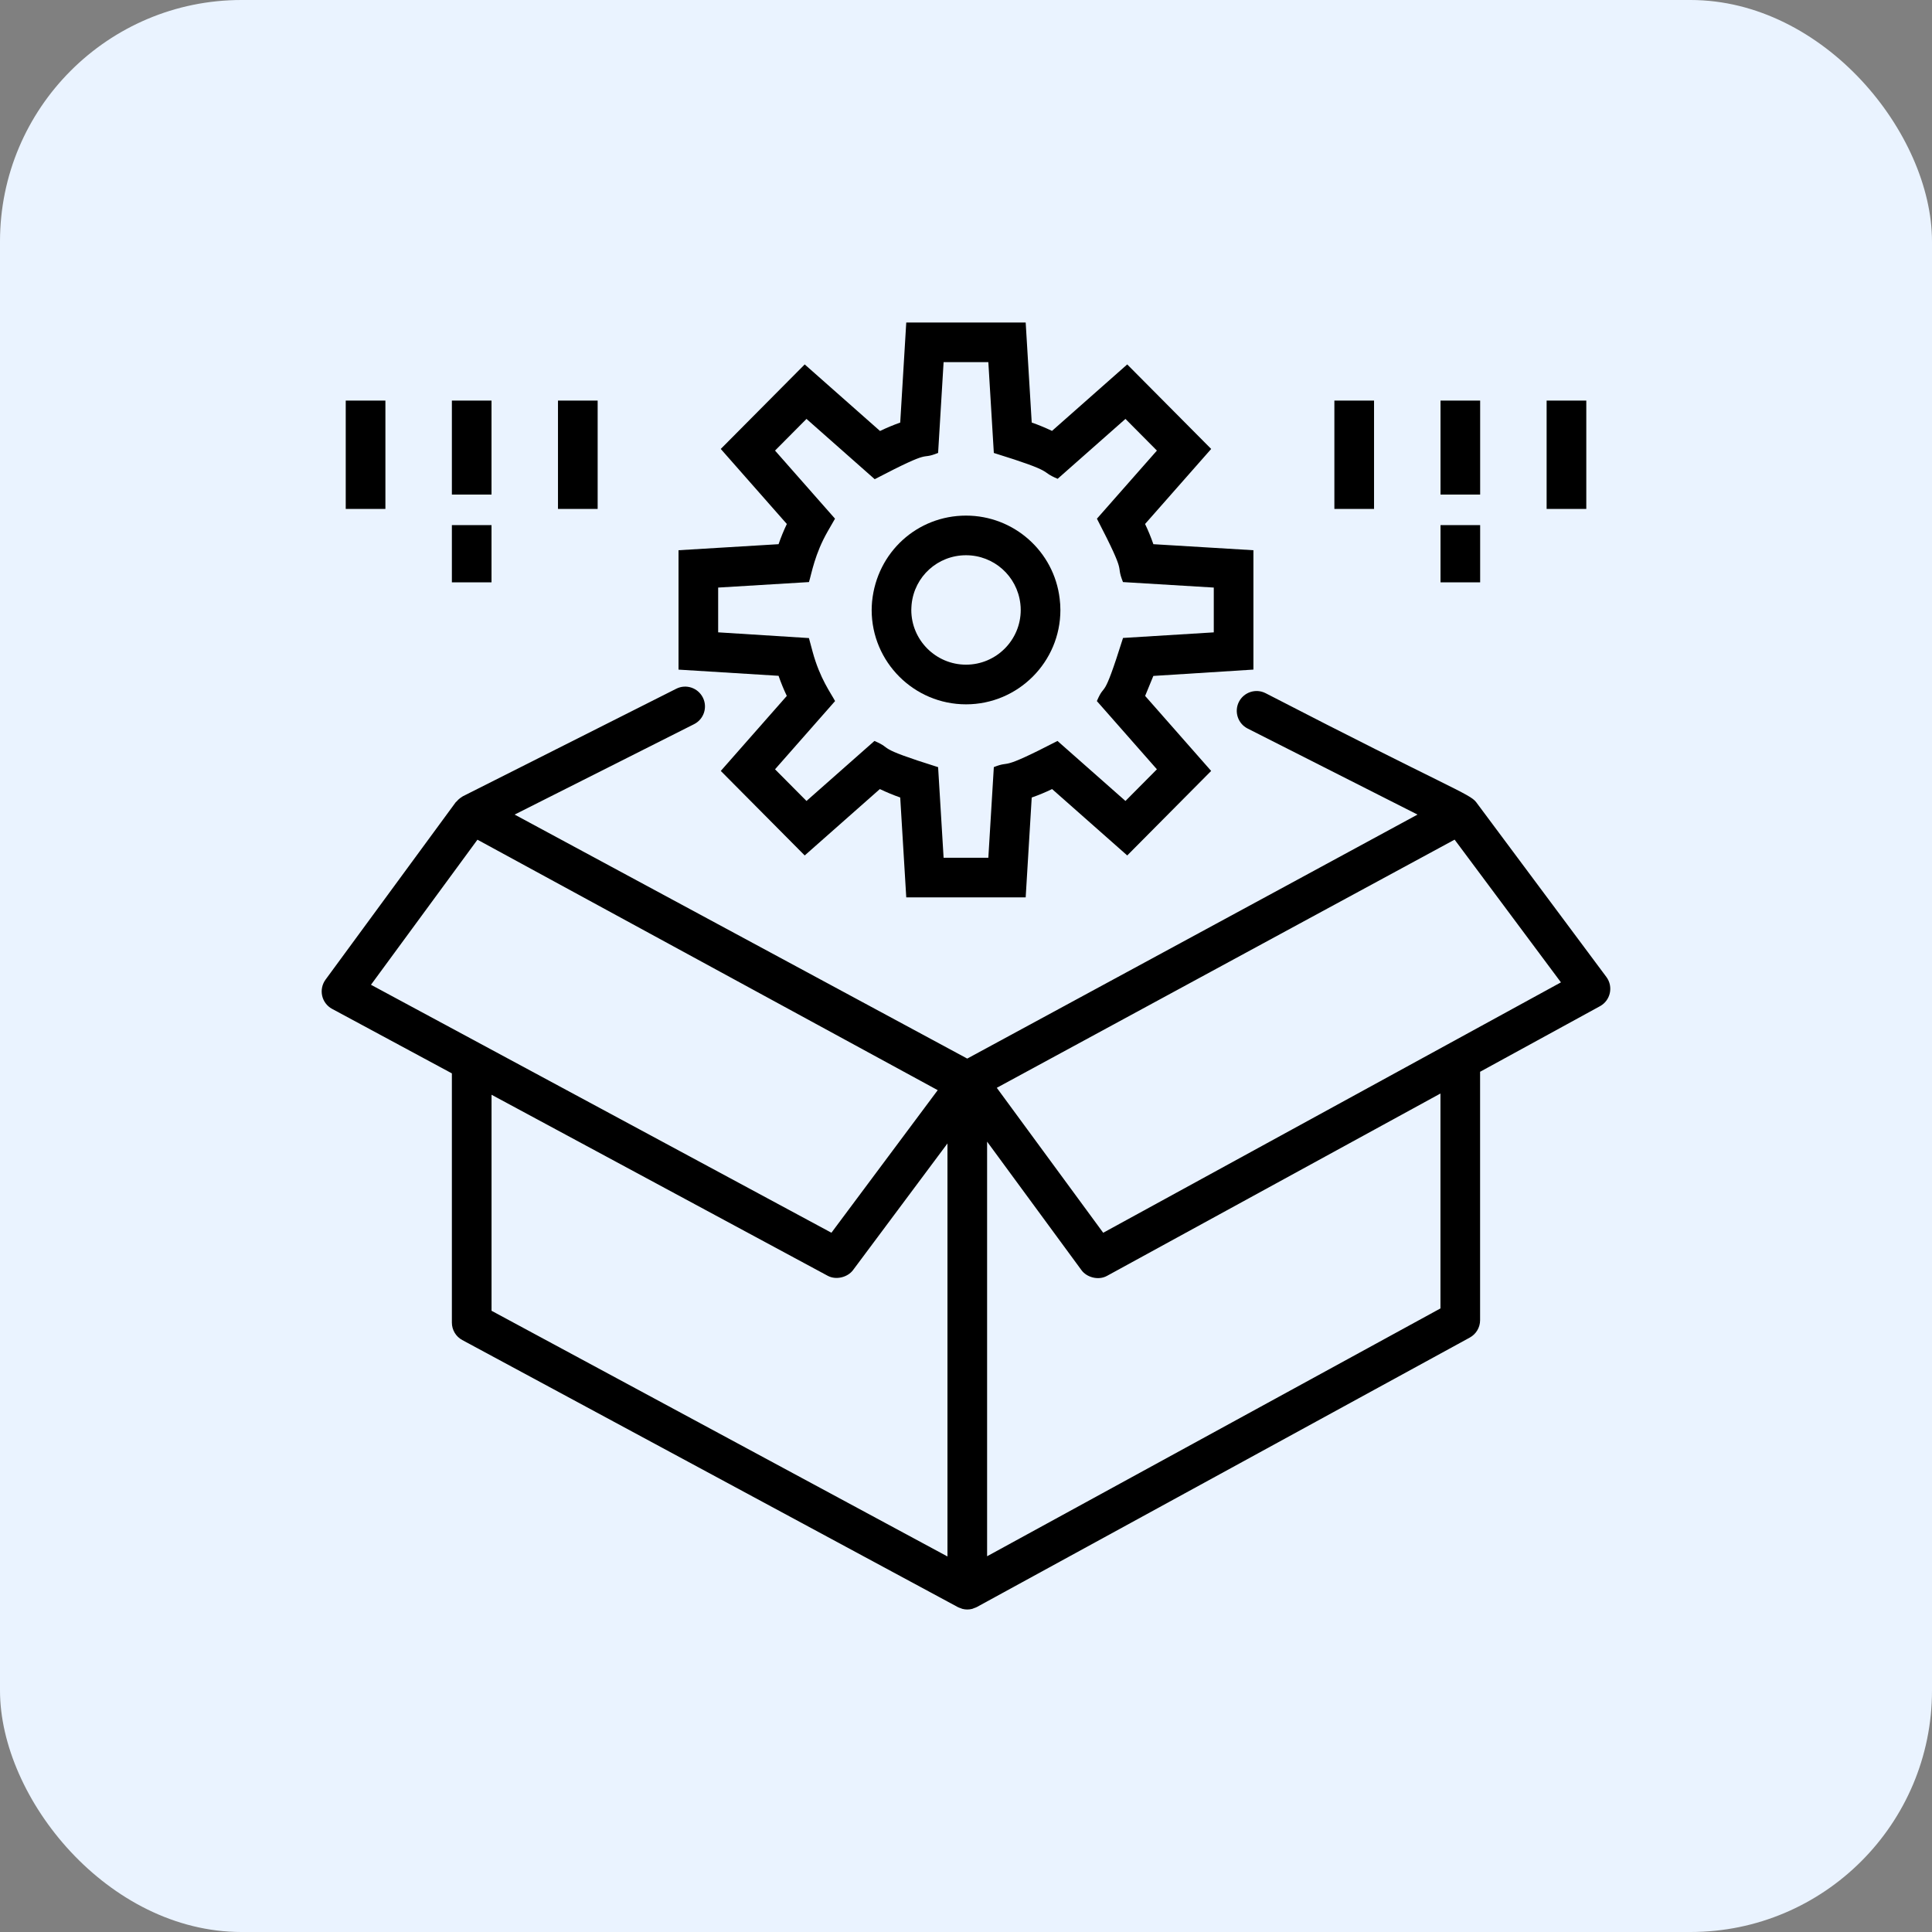
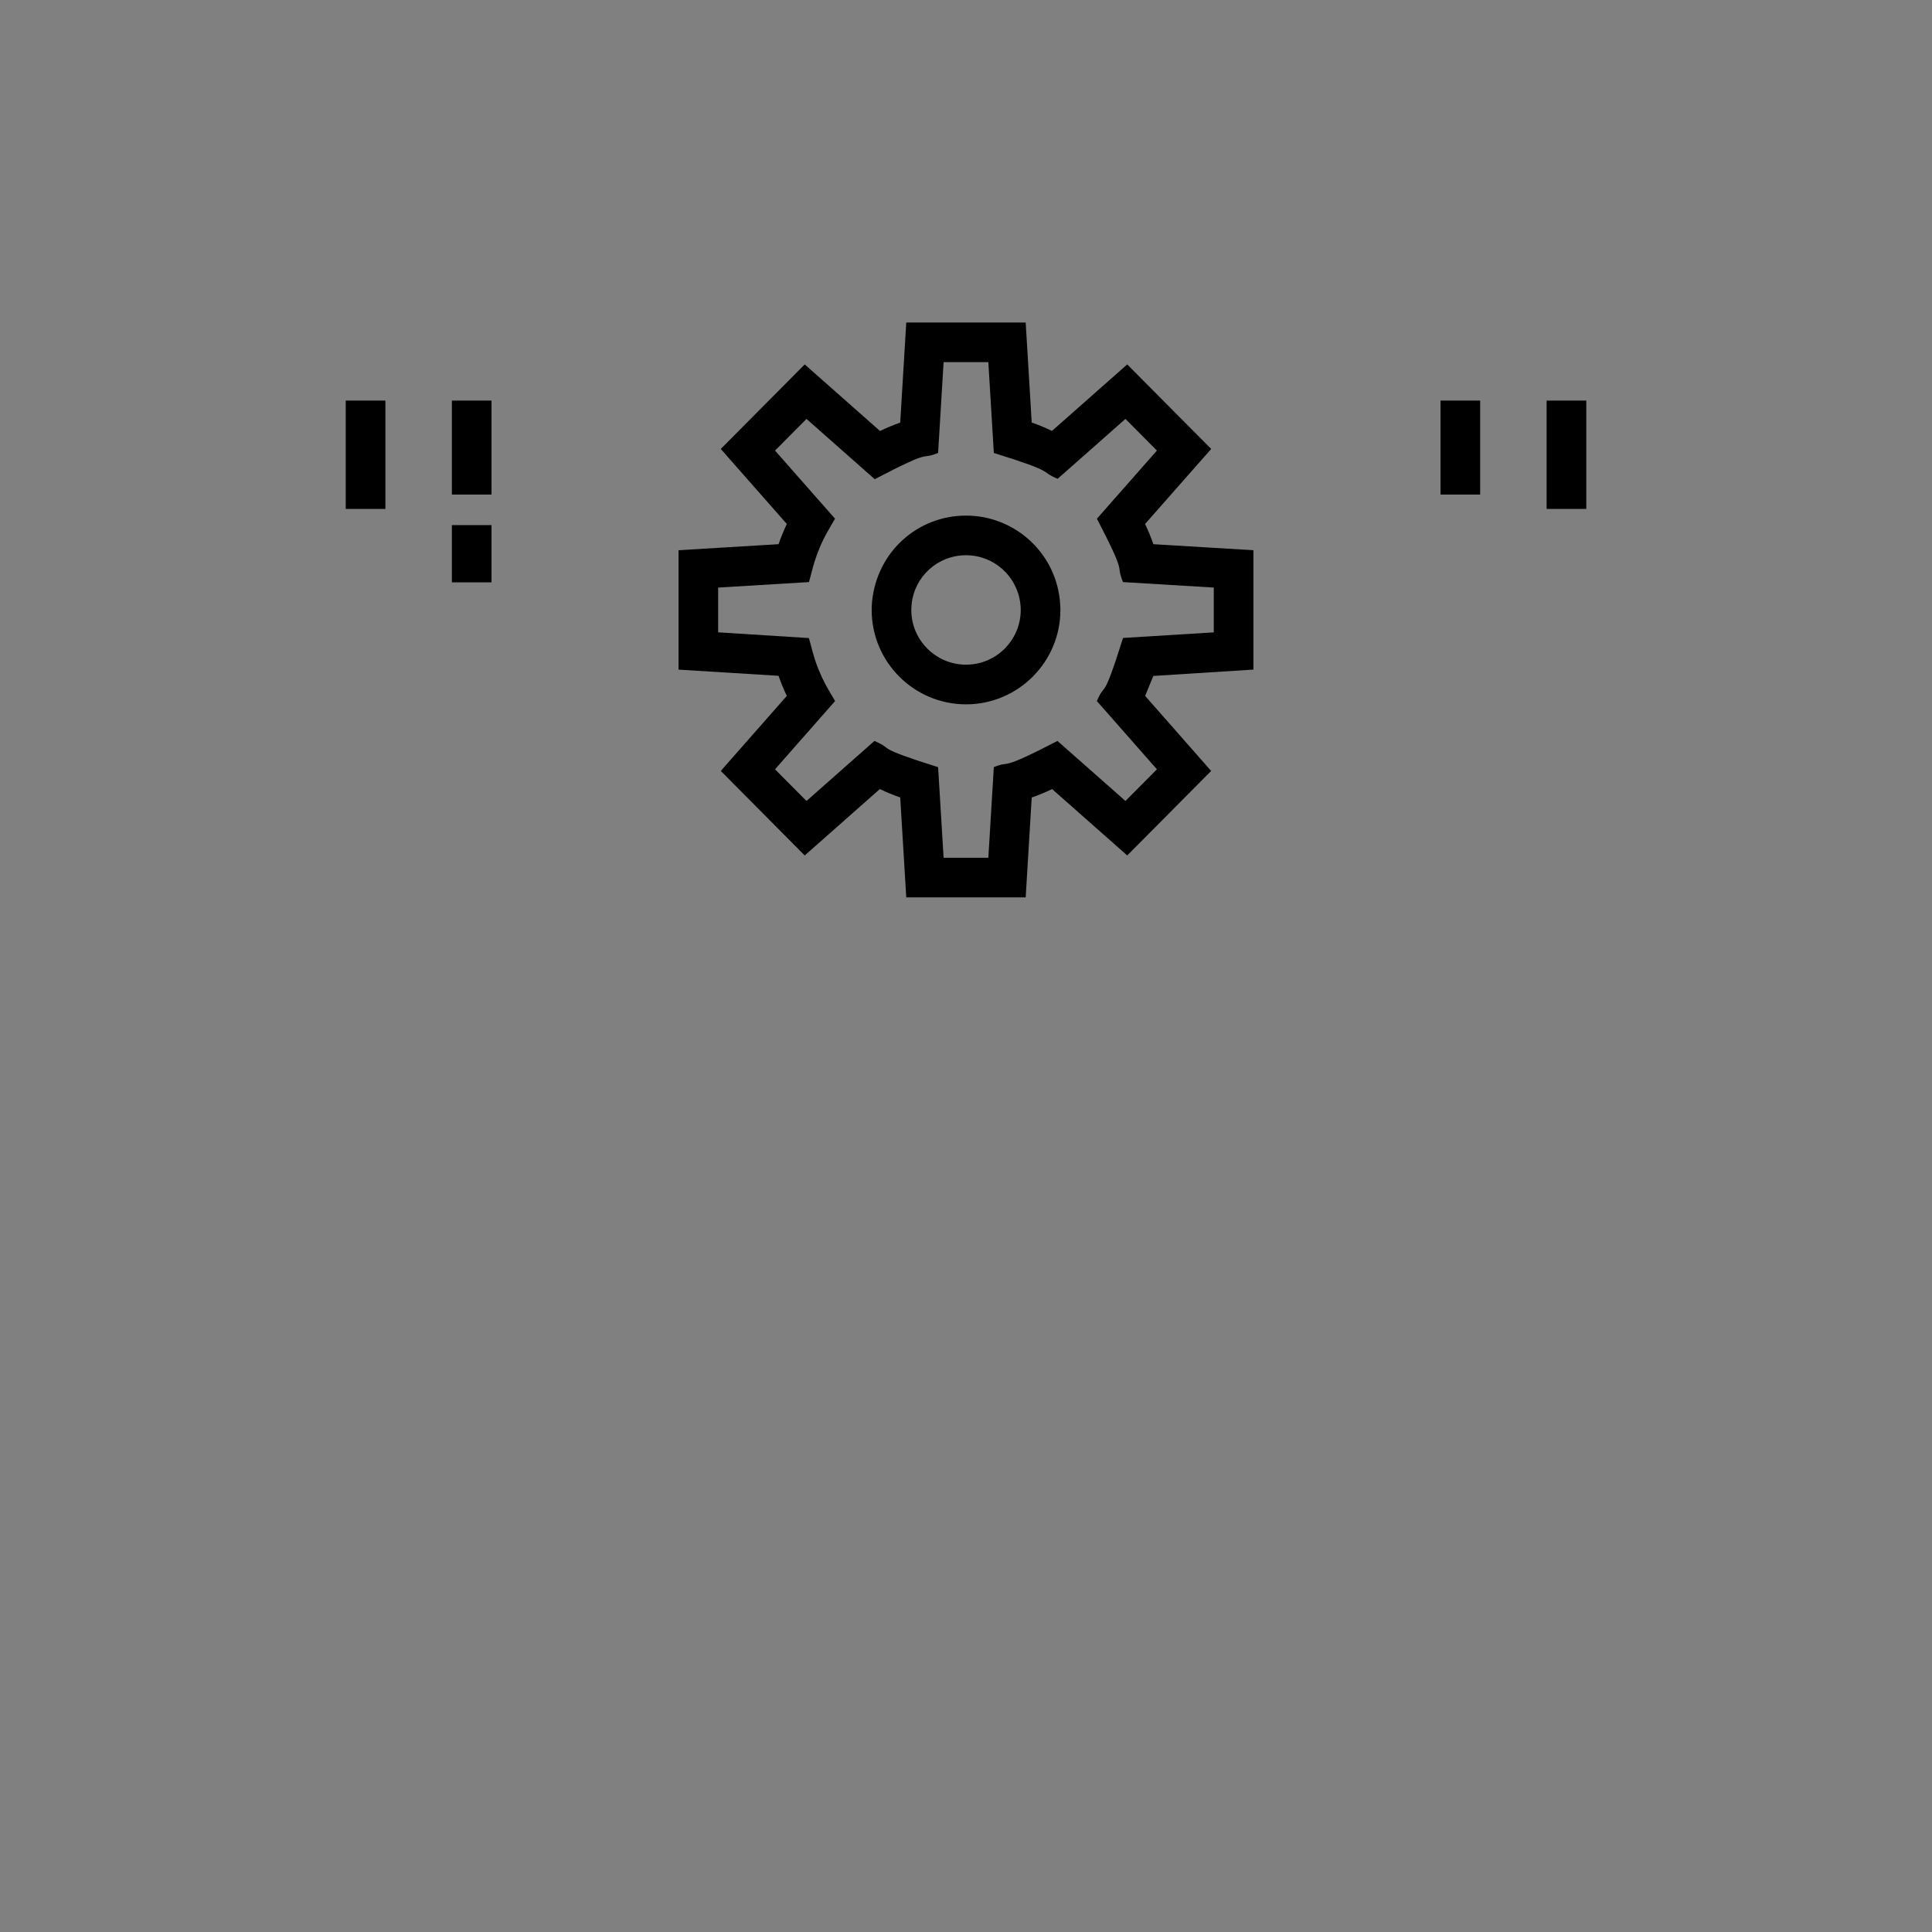
<svg xmlns="http://www.w3.org/2000/svg" width="64" height="64" viewBox="0 0 64 64" fill="none">
  <rect x="0" y="0" width="64" height="64" fill="#808080" stroke="none" />
-   <rect width="64" height="64" rx="8" fill="#EAF3FF" />
  <g clip-path="url(#clip0_2749_14866)">
-     <path d="M48.9 26.573C48.69 26.291 47.996 26.098 41.923 22.962C41.598 22.798 41.205 22.928 41.04 23.251C40.877 23.575 41.006 23.97 41.33 24.134L46.957 26.984L42.854 29.209L32.041 35.067L17.048 26.984L22.992 23.989C23.316 23.826 23.446 23.431 23.283 23.107C23.119 22.783 22.725 22.651 22.401 22.816L15.332 26.378C15.32 26.384 15.311 26.394 15.299 26.4C15.278 26.413 15.258 26.427 15.238 26.442C15.198 26.472 15.162 26.506 15.13 26.545C15.12 26.557 15.106 26.564 15.096 26.576L10.783 32.453C10.671 32.607 10.631 32.801 10.672 32.986C10.714 33.172 10.834 33.33 11.001 33.42L14.969 35.557V43.813C14.969 44.055 15.102 44.277 15.314 44.391L31.731 53.238C31.76 53.254 31.791 53.262 31.821 53.273C31.84 53.28 31.858 53.29 31.877 53.295C31.931 53.309 31.987 53.317 32.042 53.317C32.099 53.317 32.154 53.309 32.209 53.295C32.23 53.289 32.25 53.278 32.271 53.27C32.3 53.26 32.33 53.251 32.357 53.236L48.688 44.309C48.899 44.194 49.03 43.972 49.03 43.733V35.504L53.002 33.331C53.349 33.142 53.452 32.685 53.213 32.363L48.9 26.573ZM12.289 32.622L15.816 27.816L31.063 36.113L27.542 40.836L12.289 32.622ZM31.386 51.56L16.283 43.421V36.265L27.419 42.262C27.706 42.416 28.086 42.304 28.256 42.076L31.386 37.878V51.56ZM47.717 43.343L32.699 51.553V37.818L35.827 42.078C35.996 42.31 36.38 42.425 36.671 42.265L47.717 36.224V43.343ZM36.545 40.837L33.02 36.035L43.015 30.615L48.186 27.814L51.708 32.542L36.545 40.837Z" fill="black" />
    <path d="M38.206 22.391L41.521 22.181V18.227L38.207 18.027C38.127 17.797 38.036 17.574 37.932 17.358L40.122 14.872L37.341 12.072L34.849 14.274C34.624 14.167 34.401 14.075 34.177 13.997L33.977 10.683H30.021L29.821 13.998C29.594 14.078 29.371 14.171 29.152 14.277L26.657 12.072L23.876 14.872L26.065 17.358C25.962 17.574 25.87 17.797 25.791 18.027L22.477 18.227V22.182L25.791 22.387C25.871 22.618 25.962 22.84 26.064 23.053L23.877 25.538L26.657 28.338L29.146 26.139C29.368 26.245 29.593 26.338 29.821 26.418L30.021 29.727H33.977L34.177 26.419C34.404 26.34 34.628 26.247 34.852 26.139L37.341 28.338L40.121 25.538L37.934 23.053C37.938 23.045 38.196 22.417 38.206 22.391ZM38.324 25.484L37.282 26.533L35.031 24.545C33.013 25.587 33.55 25.163 32.922 25.411L32.74 28.414H31.258L31.076 25.413C28.898 24.729 29.641 24.833 28.967 24.545L26.716 26.533L25.674 25.484L27.663 23.224C27.521 22.954 27.159 22.477 26.919 21.59L26.797 21.137L23.79 20.947V19.464L26.798 19.282C26.888 18.993 26.987 18.352 27.426 17.59L27.661 17.182L25.674 14.926L26.716 13.877L28.976 15.874C31.017 14.809 30.407 15.271 31.076 15.004L31.258 11.996H32.74L32.922 15.005C35.056 15.667 34.387 15.588 35.036 15.861L37.282 13.877L38.324 14.926L36.337 17.182C37.38 19.195 36.932 18.603 37.2 19.282L40.208 19.464V20.948L37.202 21.133C36.504 23.352 36.633 22.53 36.335 23.224L38.324 25.484Z" fill="black" />
    <path d="M32.001 17.08C30.389 17.08 29.051 18.288 28.889 19.924C28.881 20.019 28.875 20.109 28.875 20.206C28.875 21.93 30.277 23.332 32.001 23.332C33.725 23.332 35.127 21.93 35.127 20.206C35.127 20.079 35.118 19.953 35.103 19.833C34.918 18.264 33.584 17.08 32.001 17.08ZM32.001 22.018C31.002 22.018 30.188 21.205 30.188 20.206C30.188 20.143 30.194 20.085 30.198 20.022C30.291 19.094 31.066 18.393 32.001 18.393C32.919 18.393 33.691 19.078 33.8 19.995C33.809 20.065 33.813 20.135 33.813 20.206C33.813 21.205 33 22.018 32.001 22.018Z" fill="black" />
    <path d="M12.767 13.27H11.453V16.859H12.767V13.27Z" fill="black" />
    <path d="M16.282 13.27H14.969V16.383H16.282V13.27Z" fill="black" />
-     <path d="M19.798 13.27H18.484V16.859H19.798V13.27Z" fill="black" />
    <path d="M16.282 17.395H14.969V19.291H16.282V17.395Z" fill="black" />
-     <path d="M45.517 13.27H44.203V16.859H45.517V13.27Z" fill="black" />
    <path d="M49.032 13.27H47.719V16.383H49.032V13.27Z" fill="black" />
    <path d="M52.548 13.27H51.234V16.859H52.548V13.27Z" fill="black" />
-     <path d="M49.032 17.395H47.719V19.291H49.032V17.395Z" fill="black" />
  </g>
  <defs>
    <clipPath id="clip0_2749_14866">
      <rect width="44" height="44" fill="white" transform="translate(10 10)" />
    </clipPath>
  </defs>
</svg>